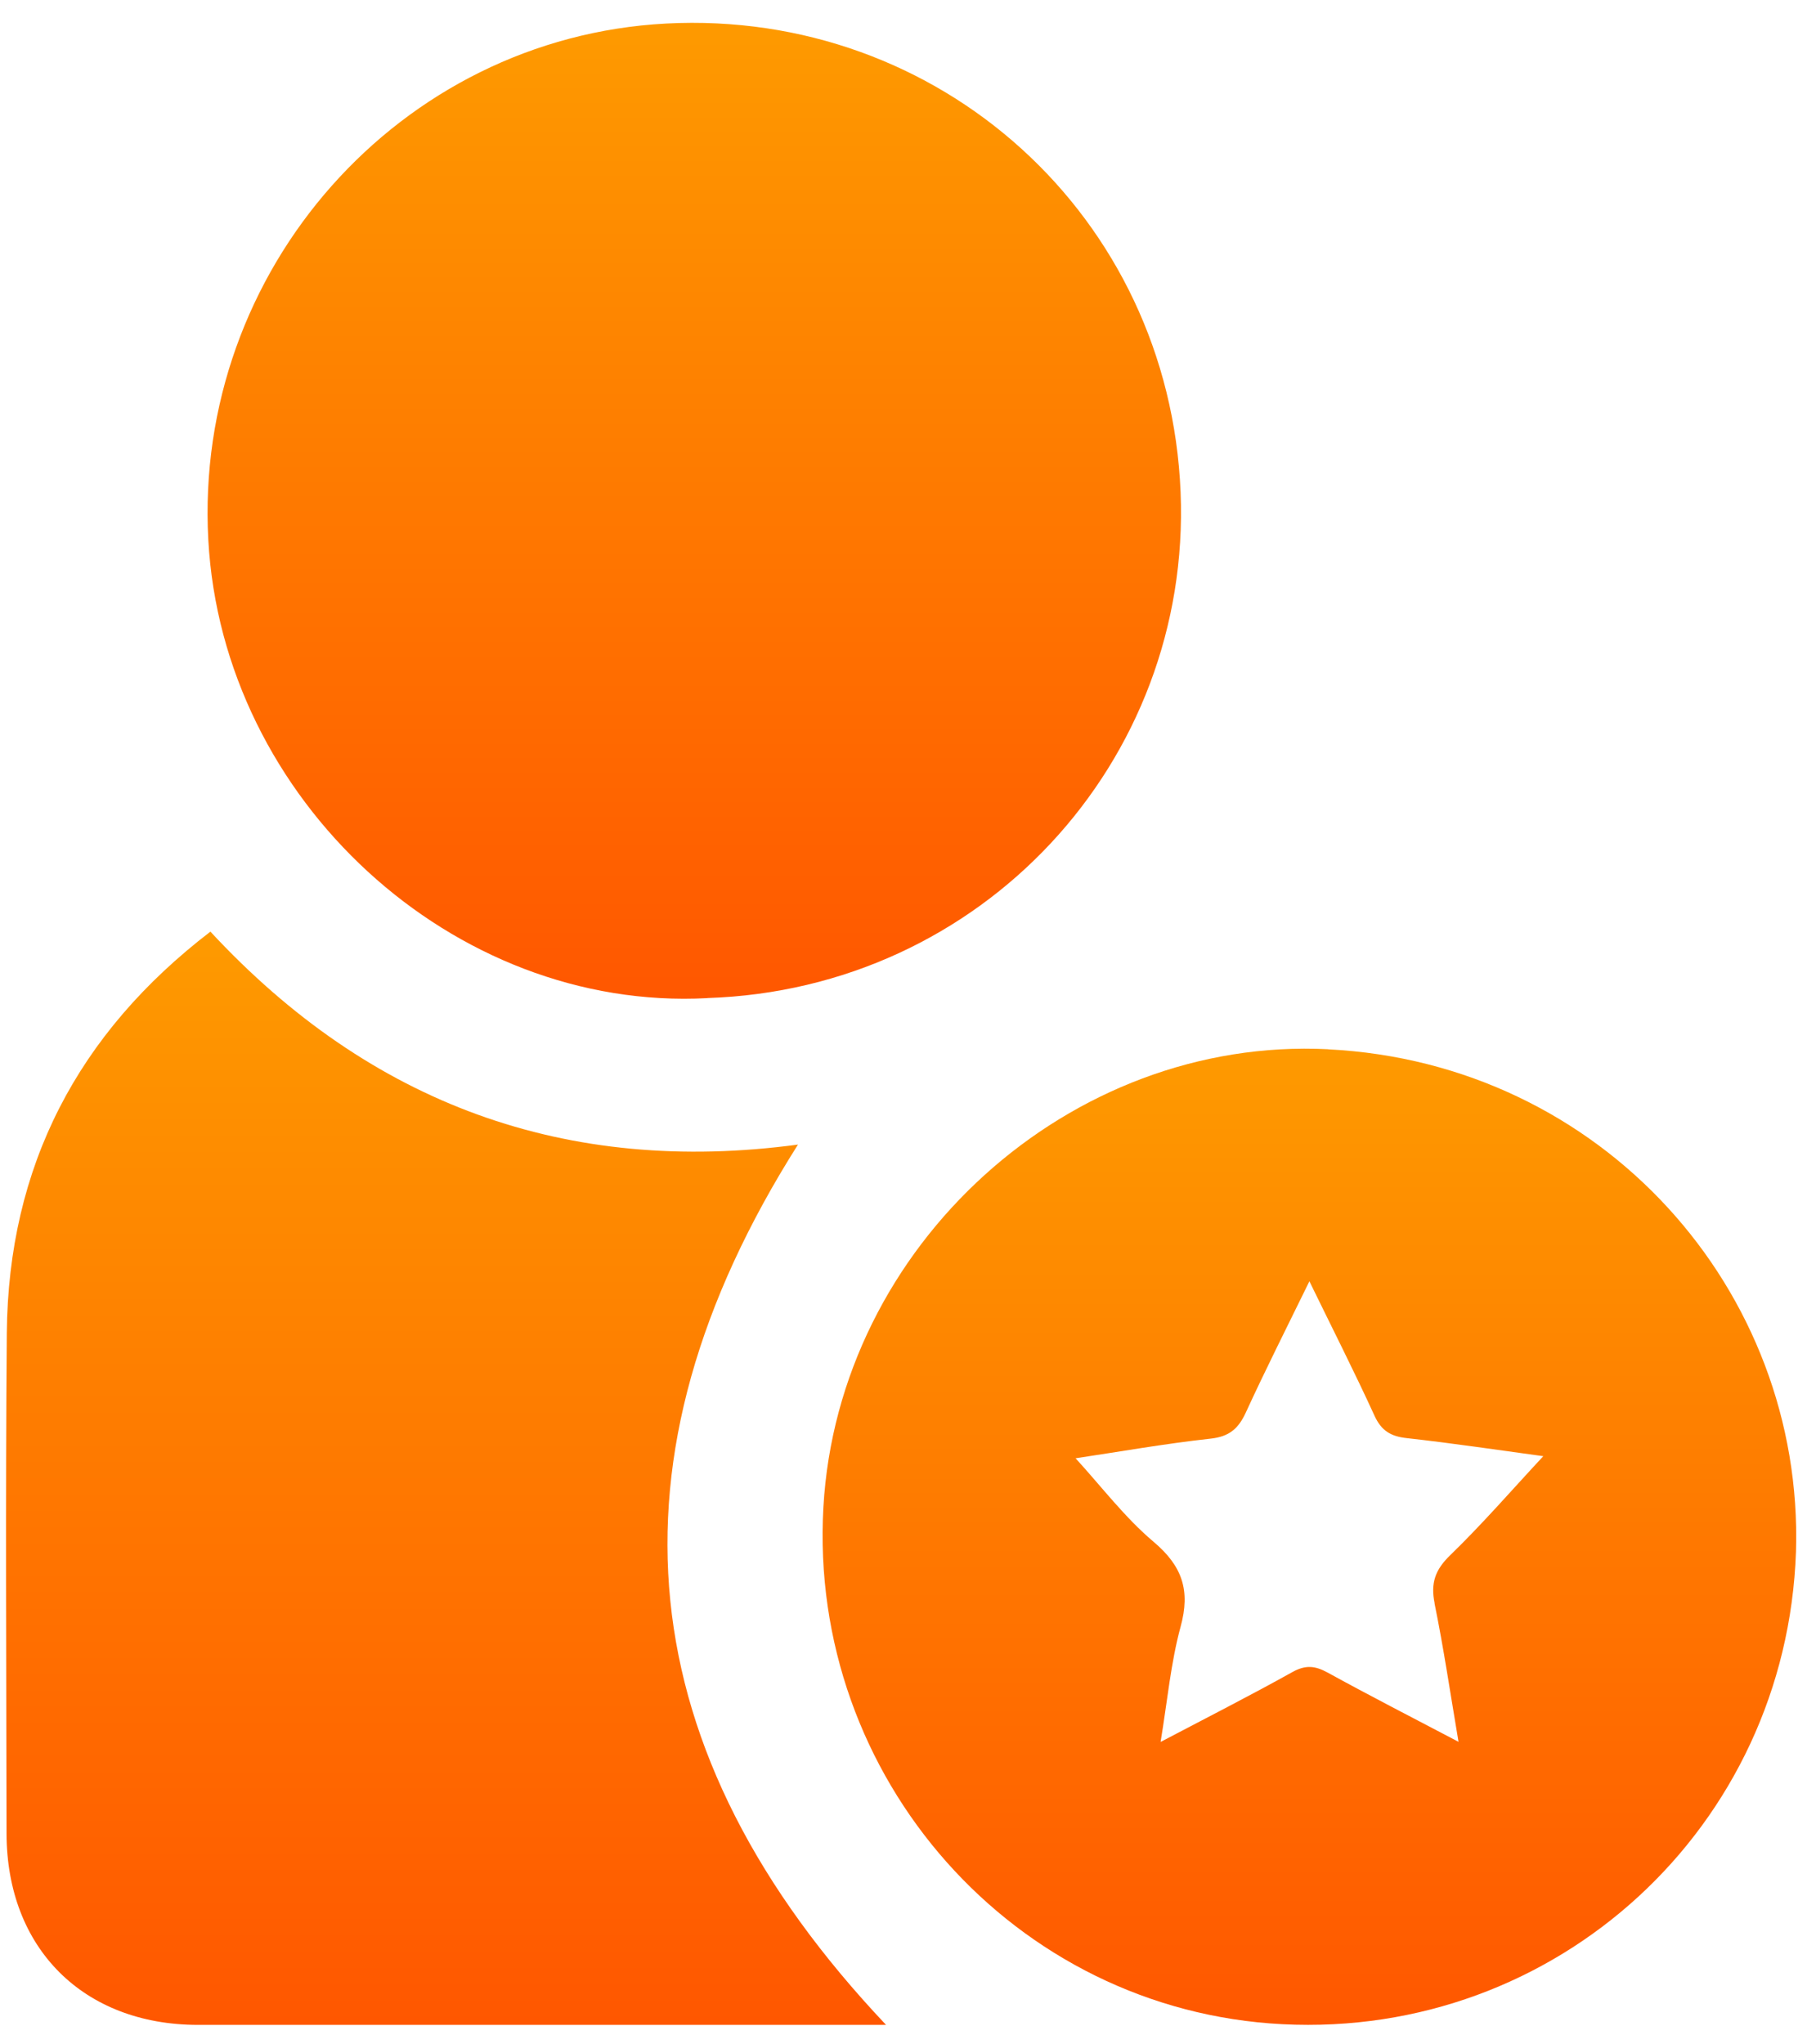
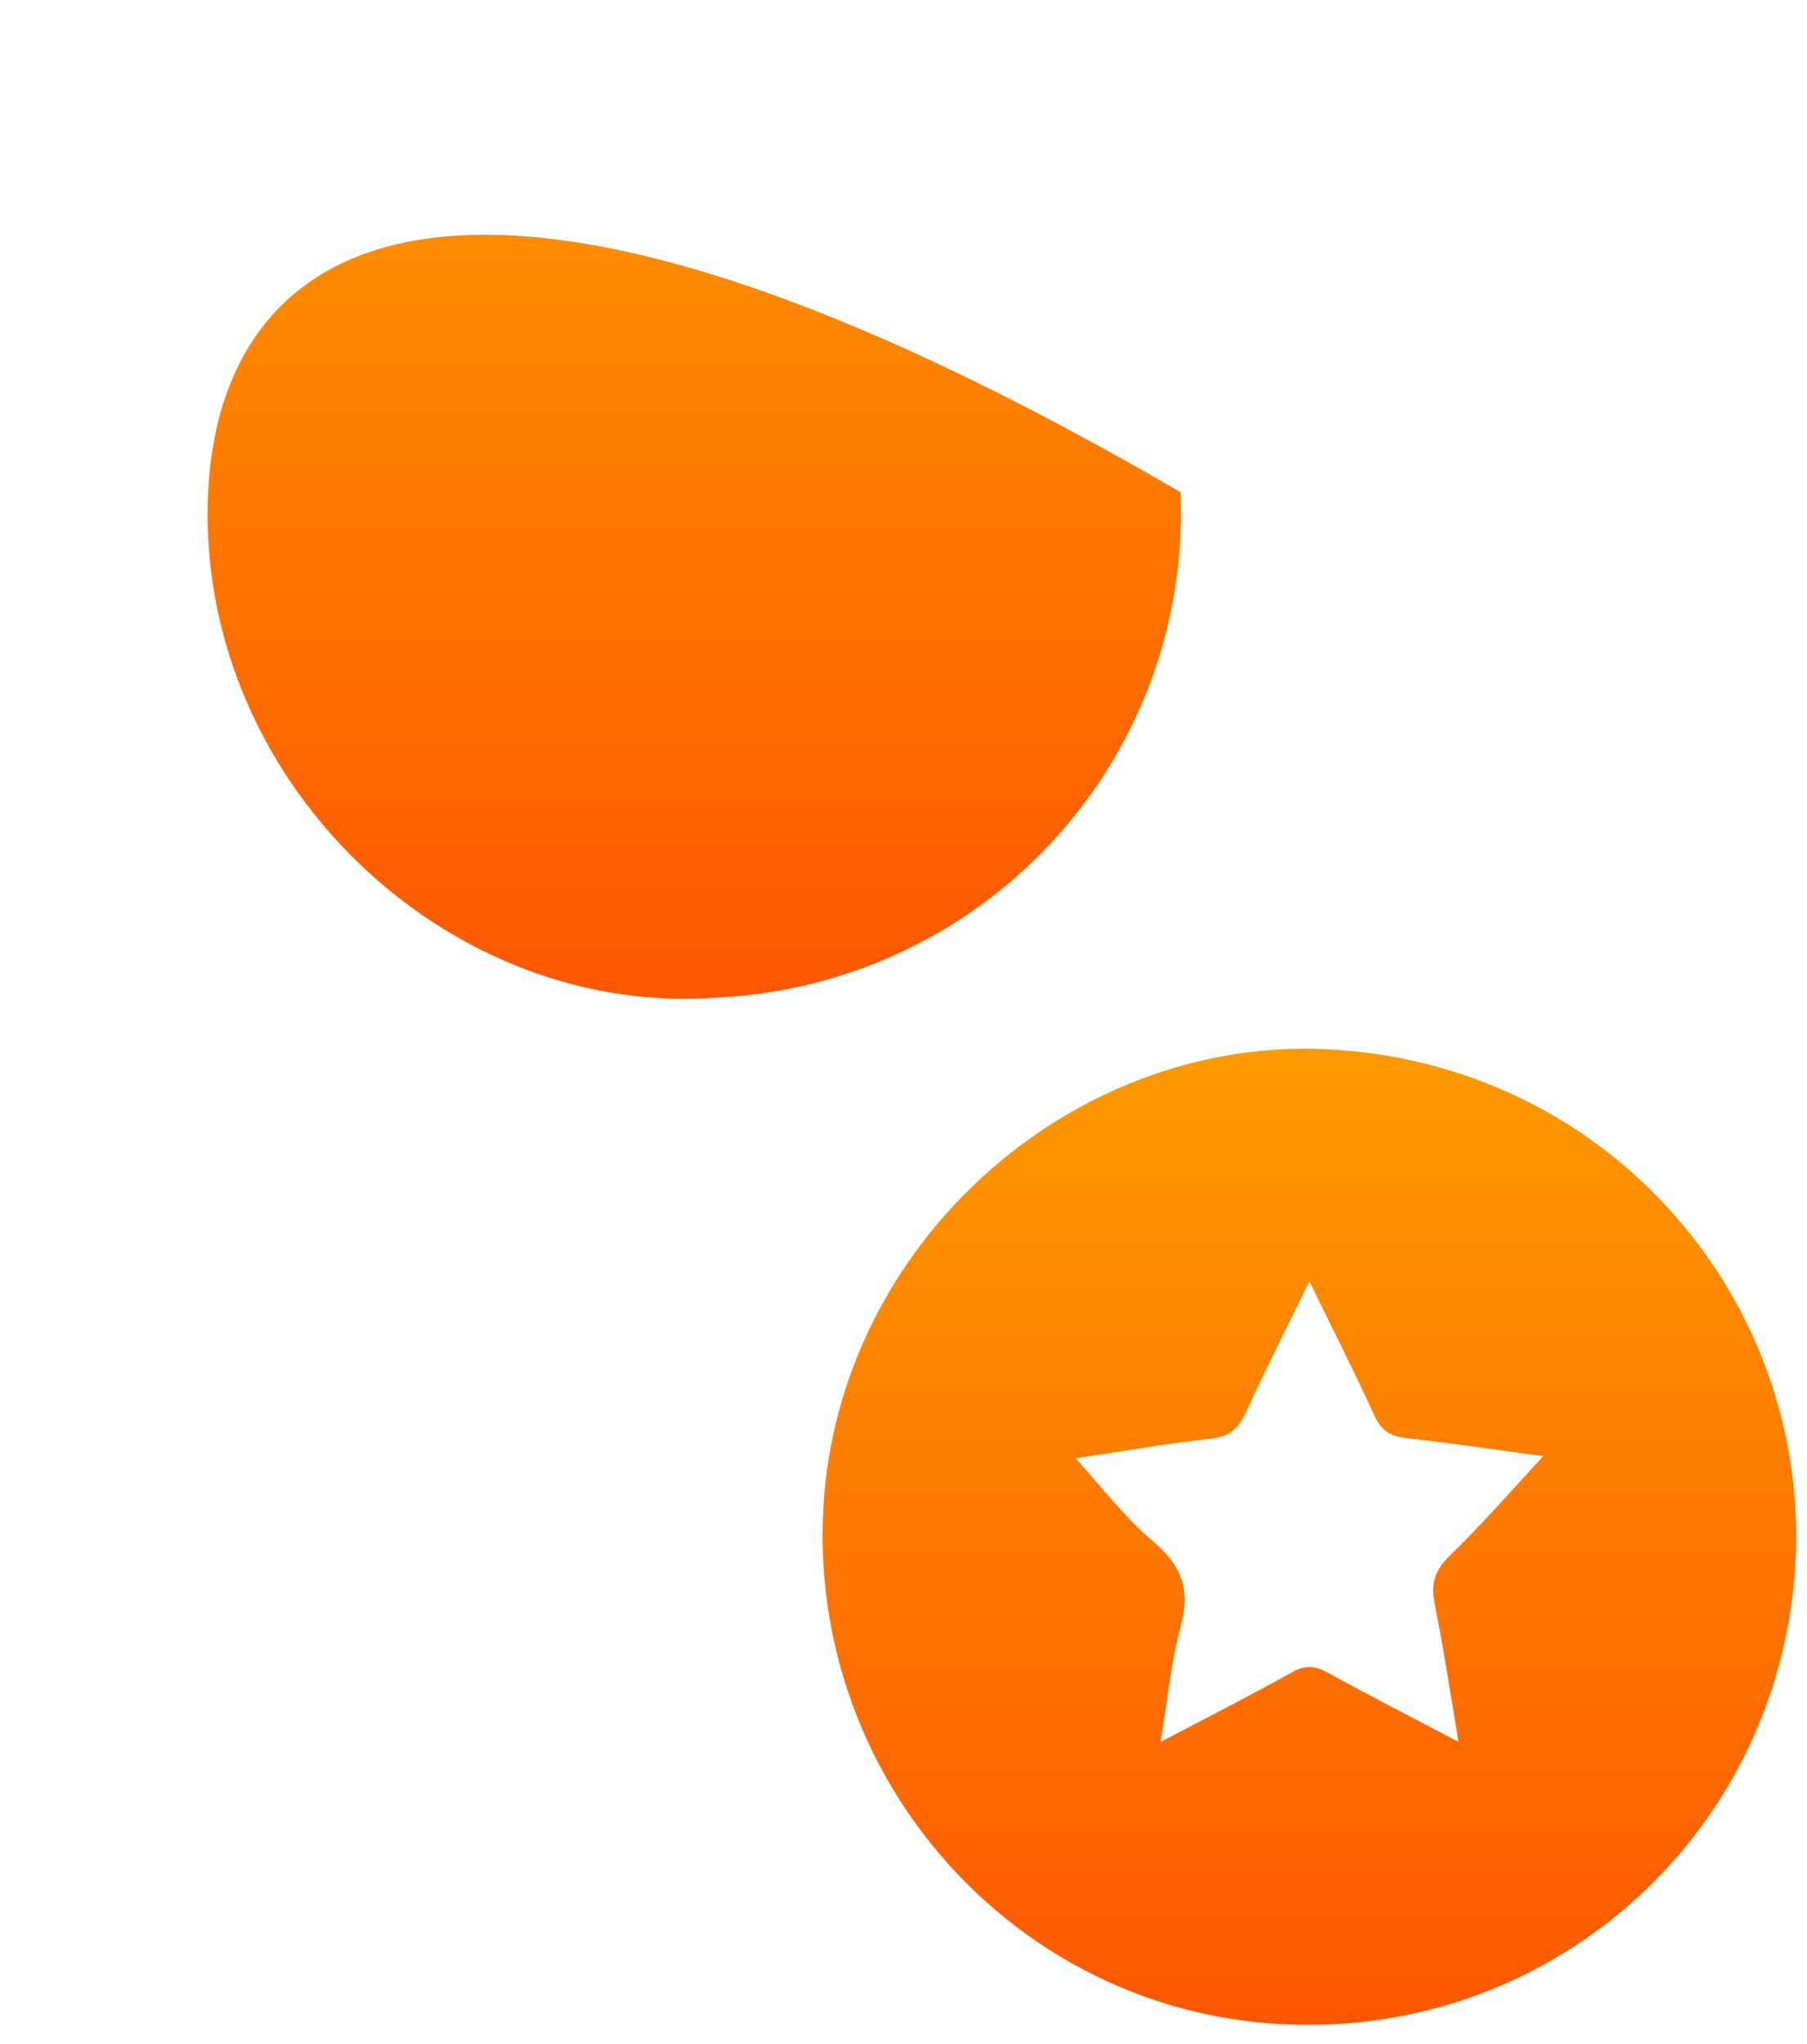
<svg xmlns="http://www.w3.org/2000/svg" width="61" height="69" viewBox="0 0 61 69" fill="none">
  <g clip-path="url(#clip0_2307_711)">
-     <path d="M23.877 33.693C33.144 33.397 40.225 25.723 39.854 16.616C39.474 7.305 31.728 0.31 22.483 0.795C13.492 1.27 6.535 9.117 7.032 18.224C7.51 27.005 15.295 34.152 23.877 33.696V33.693Z" fill="url(#paint0_linear_2307_711)" />
-     <path d="M26.938 38.64C19.136 39.688 12.517 37.289 7.103 31.451C2.619 34.888 0.279 39.379 0.23 45C0.182 50.63 0.214 56.261 0.221 61.891C0.224 65.771 2.814 68.355 6.681 68.358C14.164 68.358 21.651 68.358 29.134 68.358H29.911C21.199 59.144 20.192 49.289 26.938 38.64Z" fill="url(#paint1_linear_2307_711)" />
+     <path d="M23.877 33.693C33.144 33.397 40.225 25.723 39.854 16.616C13.492 1.27 6.535 9.117 7.032 18.224C7.51 27.005 15.295 34.152 23.877 33.696V33.693Z" fill="url(#paint0_linear_2307_711)" />
    <path d="M44.833 35.421C36.121 34.985 28.3 42.031 27.796 50.877C27.276 60.01 34.233 67.873 43.292 68.335C52.553 68.807 60.31 61.683 60.628 52.378C60.898 43.571 54.09 35.886 44.833 35.424V35.421ZM48.426 54.126C48.732 55.626 48.956 57.146 49.236 58.802C47.666 57.976 46.227 57.24 44.813 56.462C44.391 56.231 44.069 56.202 43.63 56.446C42.217 57.234 40.777 57.966 39.179 58.806C39.409 57.416 39.523 56.134 39.855 54.913C40.189 53.693 39.913 52.869 38.945 52.052C37.967 51.226 37.177 50.178 36.309 49.23C37.749 49.016 39.302 48.739 40.868 48.567C41.499 48.498 41.807 48.228 42.058 47.681C42.721 46.236 43.439 44.817 44.202 43.255C44.979 44.85 45.717 46.301 46.396 47.785C46.63 48.303 46.951 48.492 47.494 48.55C49.07 48.726 50.636 48.96 52.098 49.159C51.059 50.275 50.054 51.437 48.956 52.501C48.446 52.996 48.29 53.442 48.43 54.129L48.426 54.126Z" fill="url(#paint2_linear_2307_711)" />
  </g>
  <defs>
    <linearGradient id="paint0_linear_2307_711" x1="23.438" y1="0.771" x2="23.438" y2="33.717" gradientUnits="userSpaceOnUse">
      <stop stop-color="#FE9A00" />
      <stop offset="1" stop-color="#FF5700" />
    </linearGradient>
    <linearGradient id="paint1_linear_2307_711" x1="15.057" y1="31.451" x2="15.057" y2="68.358" gradientUnits="userSpaceOnUse">
      <stop stop-color="#FE9A00" />
      <stop offset="1" stop-color="#FF5700" />
    </linearGradient>
    <linearGradient id="paint2_linear_2307_711" x1="44.202" y1="35.402" x2="44.202" y2="68.357" gradientUnits="userSpaceOnUse">
      <stop stop-color="#FE9A00" />
      <stop offset="1" stop-color="#FF5700" />
    </linearGradient>
    <clipPath id="clip0_2307_711">
      <rect width="60.43" height="67.586" fill="white" transform="translate(0.204 0.772)" />
    </clipPath>
  </defs>
</svg>